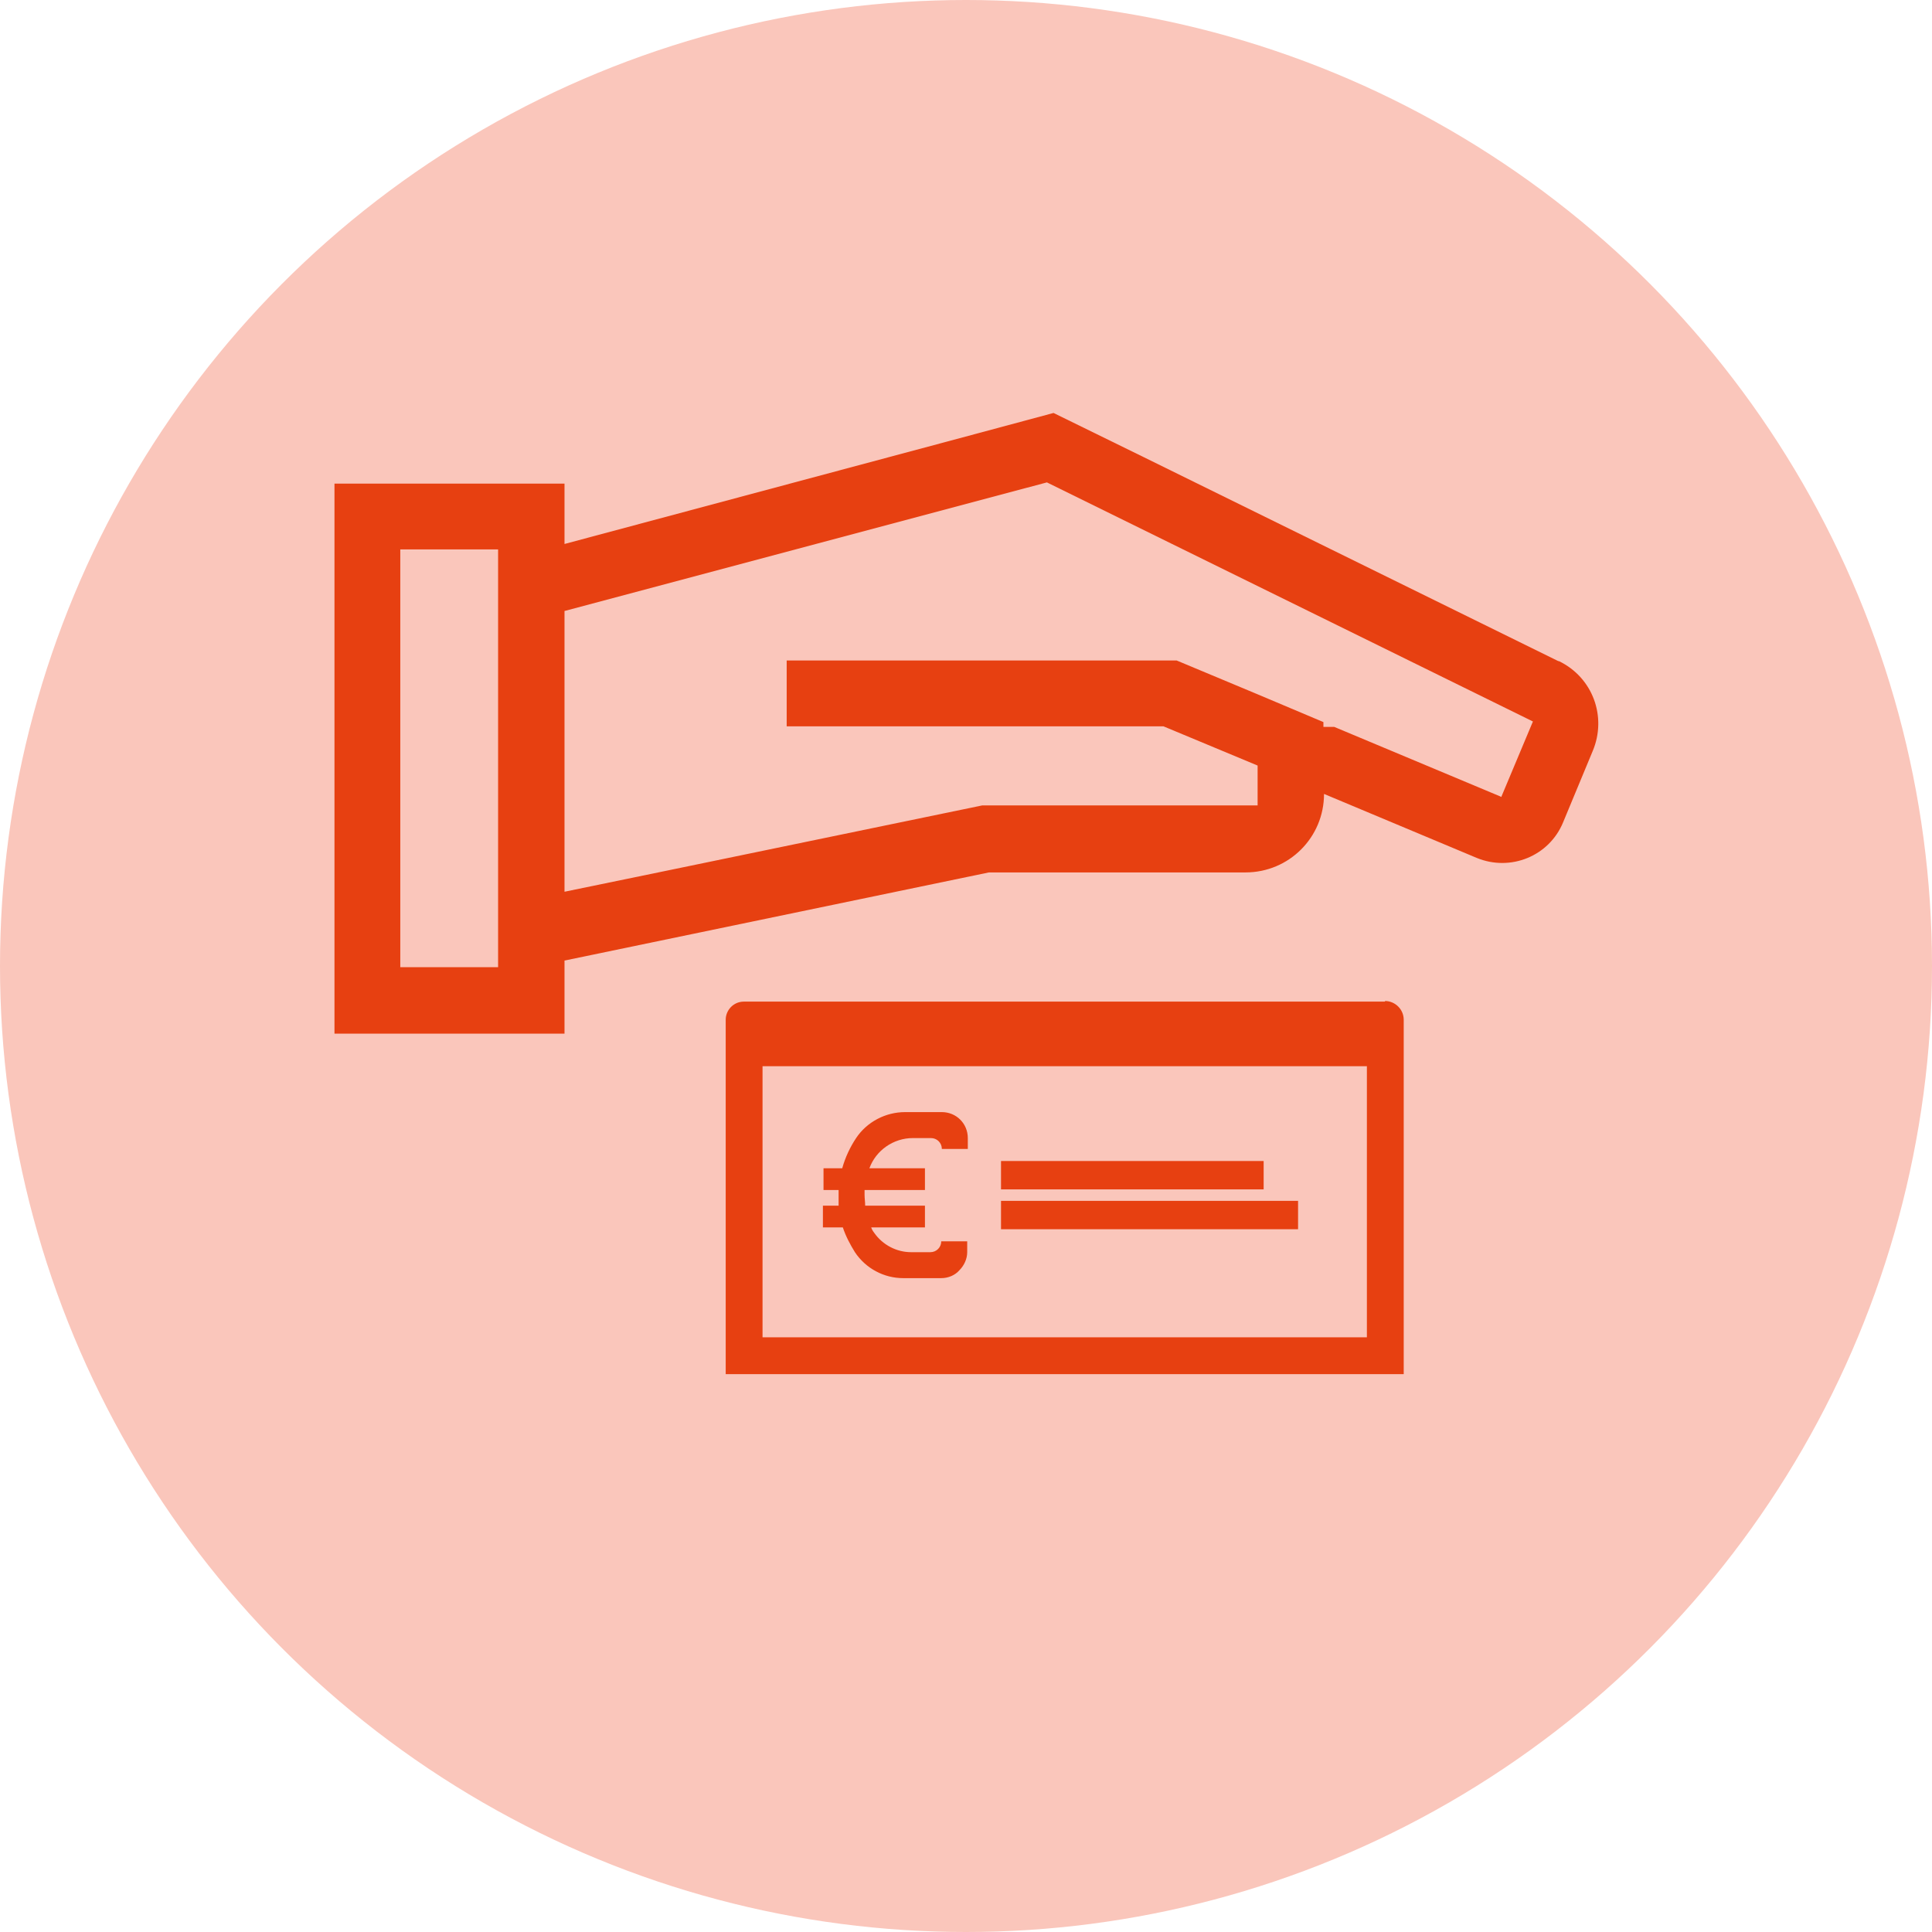
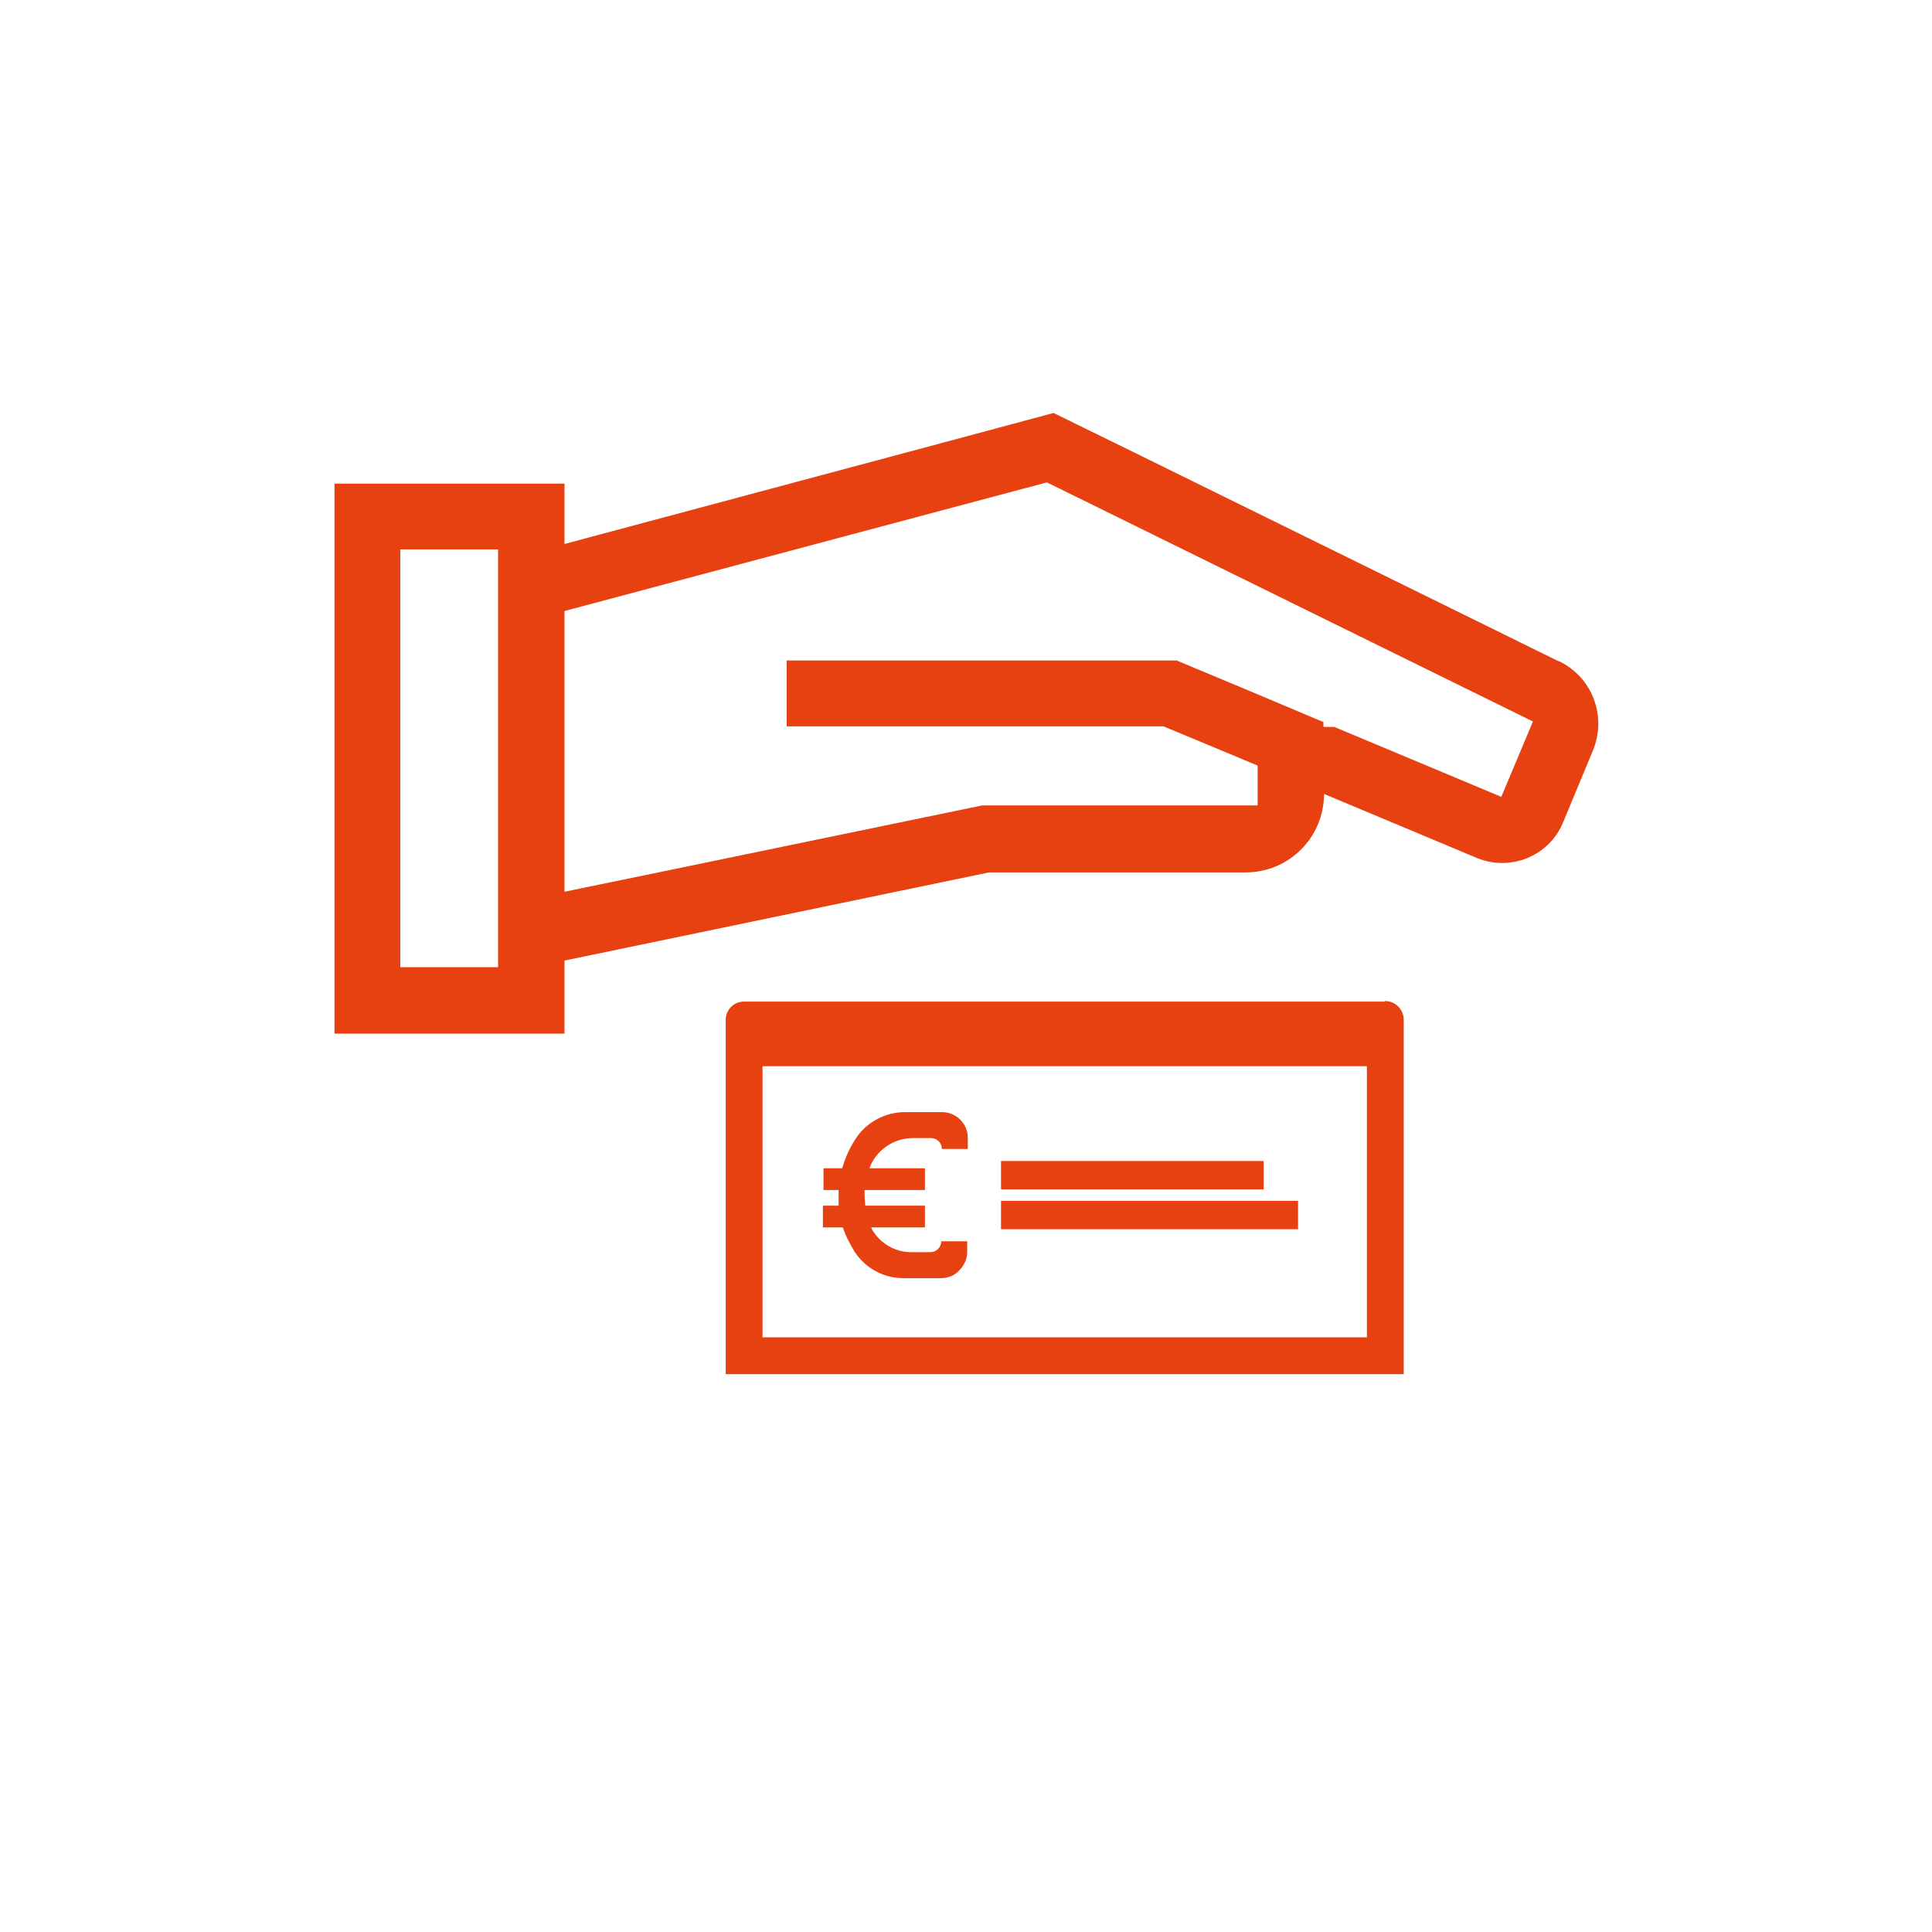
<svg xmlns="http://www.w3.org/2000/svg" id="Calque_1" data-name="Calque 1" viewBox="0 0 32 32">
  <defs>
    <style>
      .cls-1 {
        fill: #fac6bb;
      }

      .cls-2 {
        fill: #e74011;
      }
    </style>
  </defs>
-   <circle class="cls-1" cx="16" cy="16" r="16" />
  <g>
    <path class="cls-2" d="M25.81,10.95l-6.87-3.38-1.49-.73h0l-1.6.43-6.5,1.74v-1h-3.81v9.11h3.81v-1.21l7.03-1.46h4.25c.72,0,1.3-.58,1.3-1.3h0s2.53,1.06,2.53,1.06h0c.56.23,1.2-.03,1.43-.59h0s.49-1.18.49-1.18h0c.24-.57,0-1.22-.56-1.49h0ZM8.25,16.02h-1.62v-6.92h1.62v6.92ZM24.87,13.2l-2.77-1.16h-.18v-.08l-1.09-.46-1.34-.56h-6.46v1.09h6.24l1.56.65v.66h-4.56l-5.27,1.09-1.65.34v-4.65l7.99-2.13,8.05,3.96-.52,1.24Z" />
    <g>
      <rect class="cls-2" x="16.58" y="19.23" width="4.35" height=".47" />
      <rect class="cls-2" x="16.58" y="19.89" width="4.92" height=".47" />
      <path class="cls-2" d="M22.94,16.59h-10.62c-.17,0-.3.14-.3.3v5.87h11.23v-5.87c0-.17-.14-.31-.31-.31ZM22.64,22.15h-10.01v-4.49h10.01v4.49Z" />
      <path class="cls-2" d="M15.61,18.42h-.62c-.32,0-.63.16-.81.43,0,0,0,0,0,0-.1.15-.18.32-.23.5h-.31v.36h.25s0,.06,0,.08c0,.06,0,.12,0,.18h-.26v.36h.33c.05.15.12.28.2.41,0,0,0,0,0,0,.18.27.48.43.8.43h.63c.12,0,.23-.05.3-.13.08-.08.13-.19.13-.3v-.18h-.43c0,.1-.08.18-.18.18h-.32c-.24,0-.47-.12-.61-.32-.03-.04-.04-.06-.05-.09h.89v-.36h-.99c0-.06-.01-.12-.01-.18,0-.03,0-.06,0-.08h1v-.36h-.92s0,0,0,0c.11-.3.4-.5.72-.5h.3c.1,0,.18.08.18.18h.43v-.18c0-.24-.19-.43-.43-.43Z" />
    </g>
  </g>
</svg>